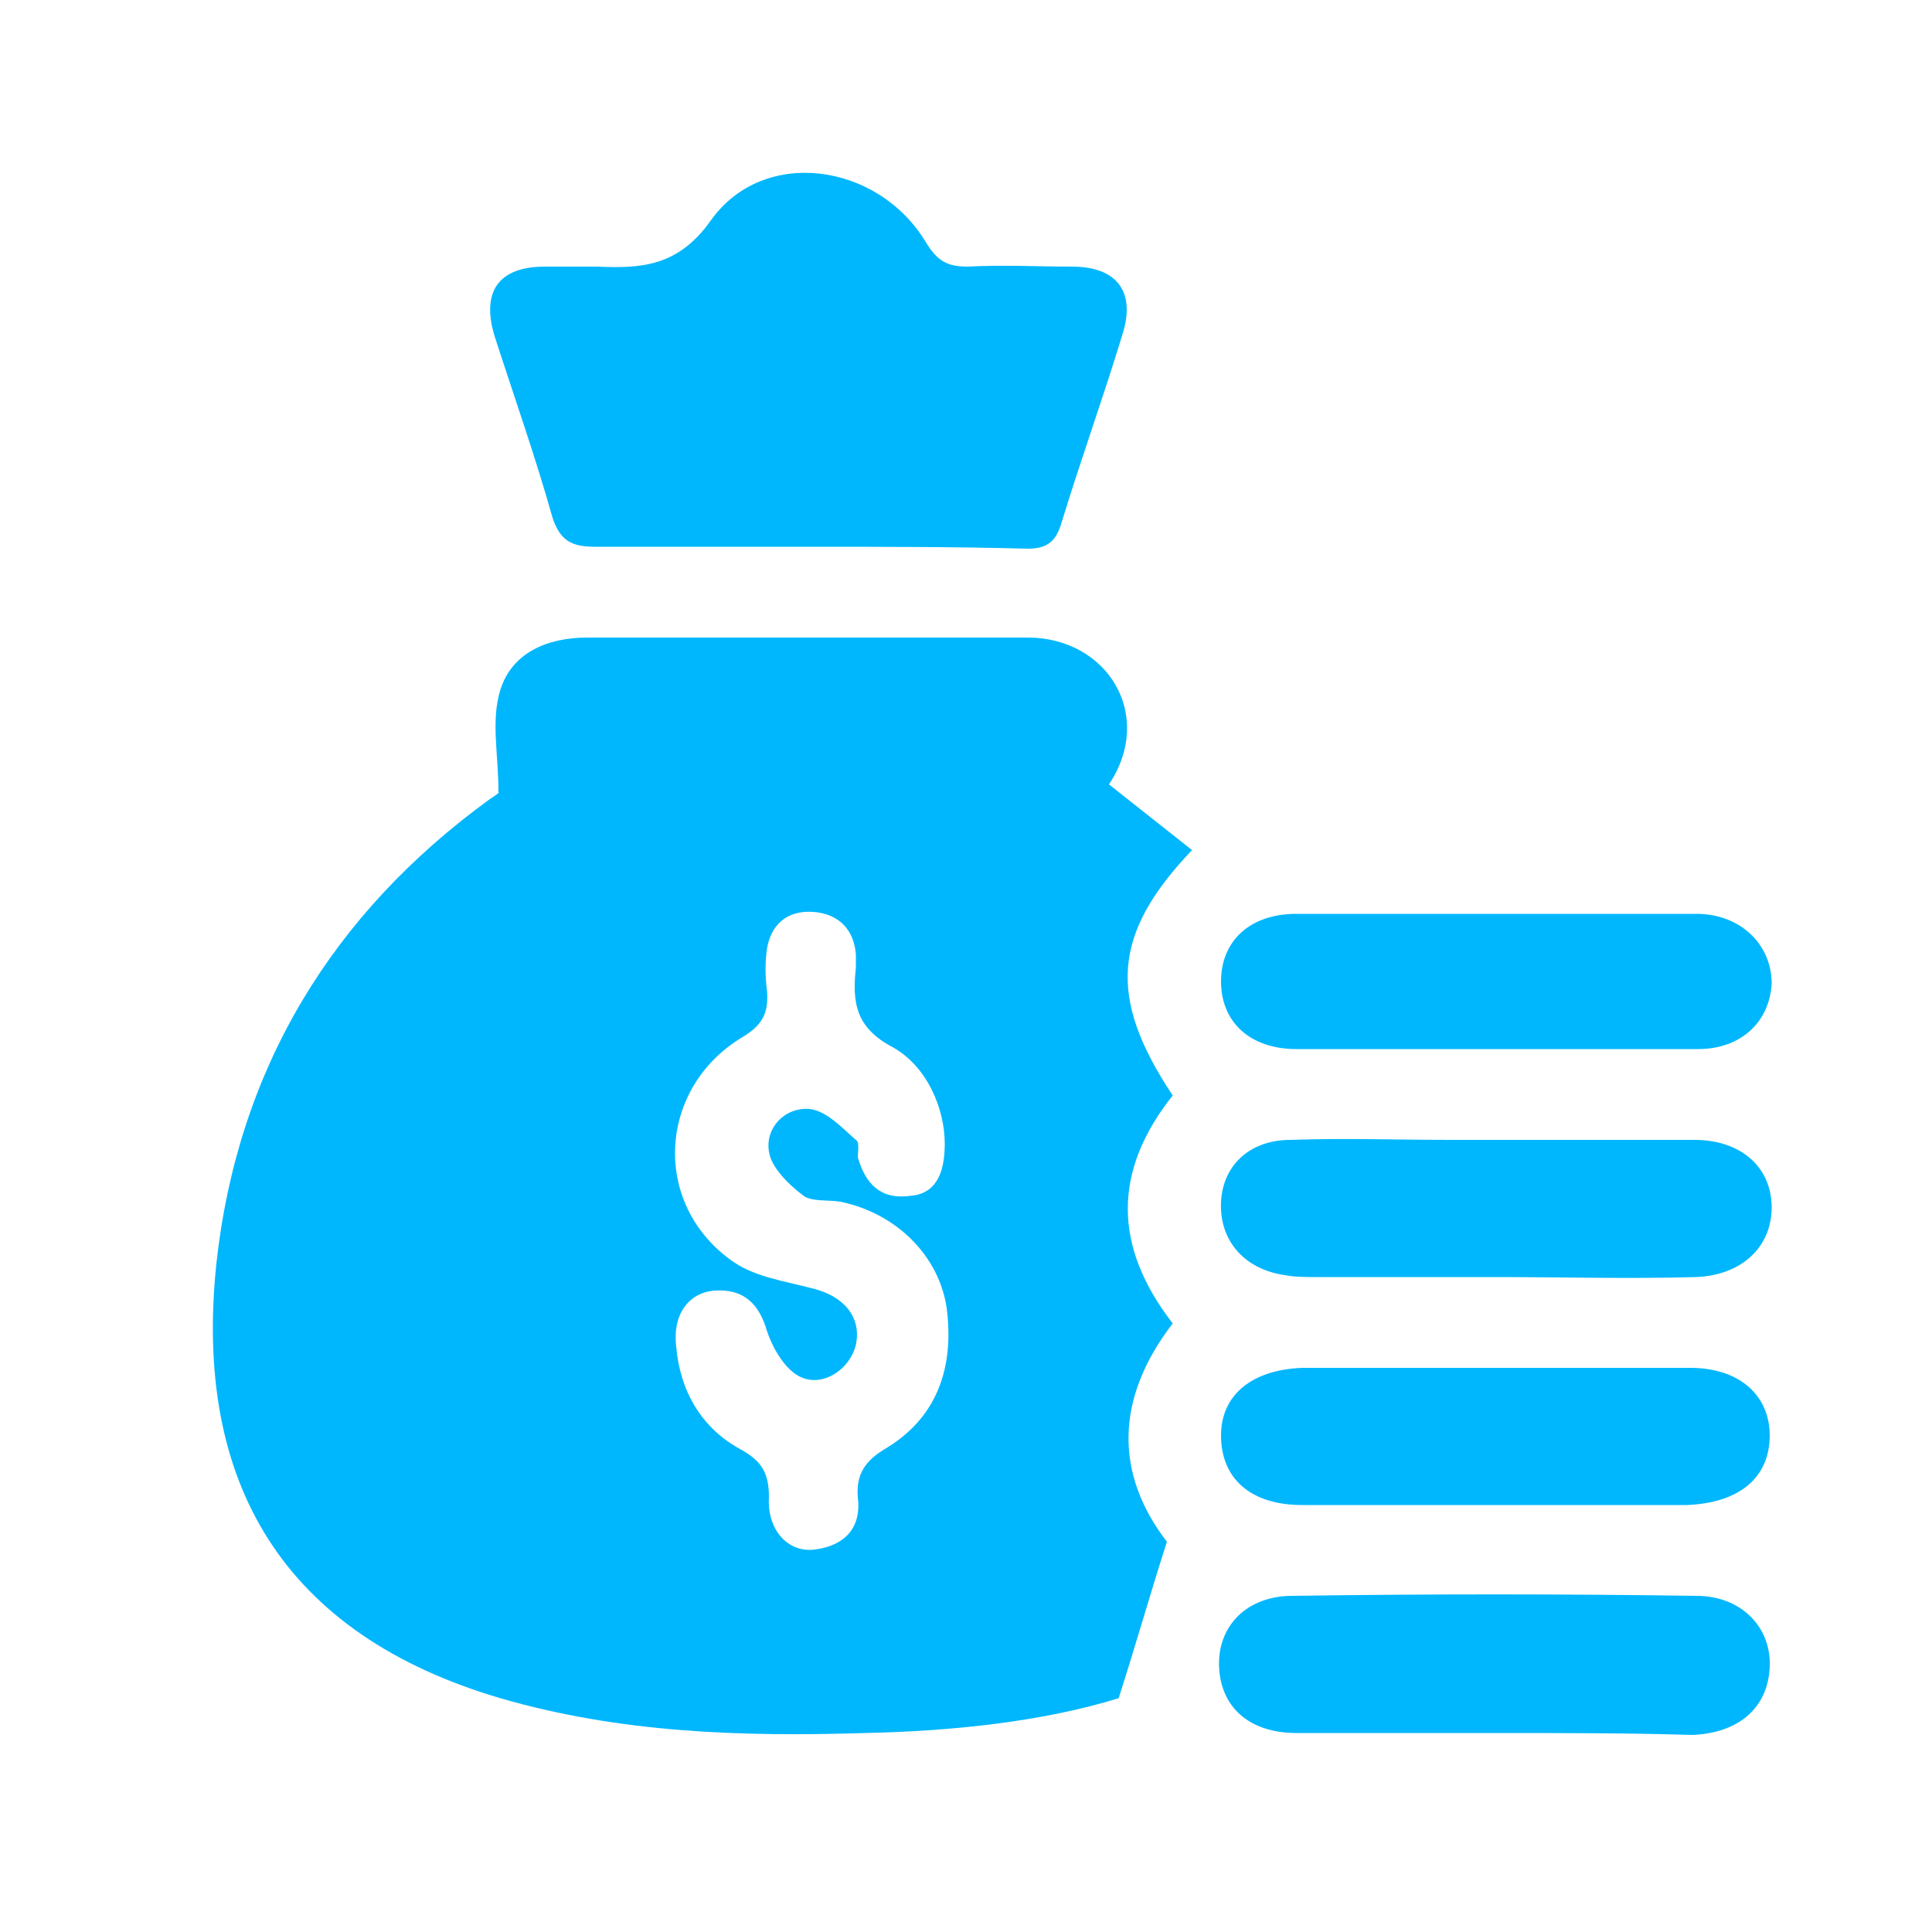
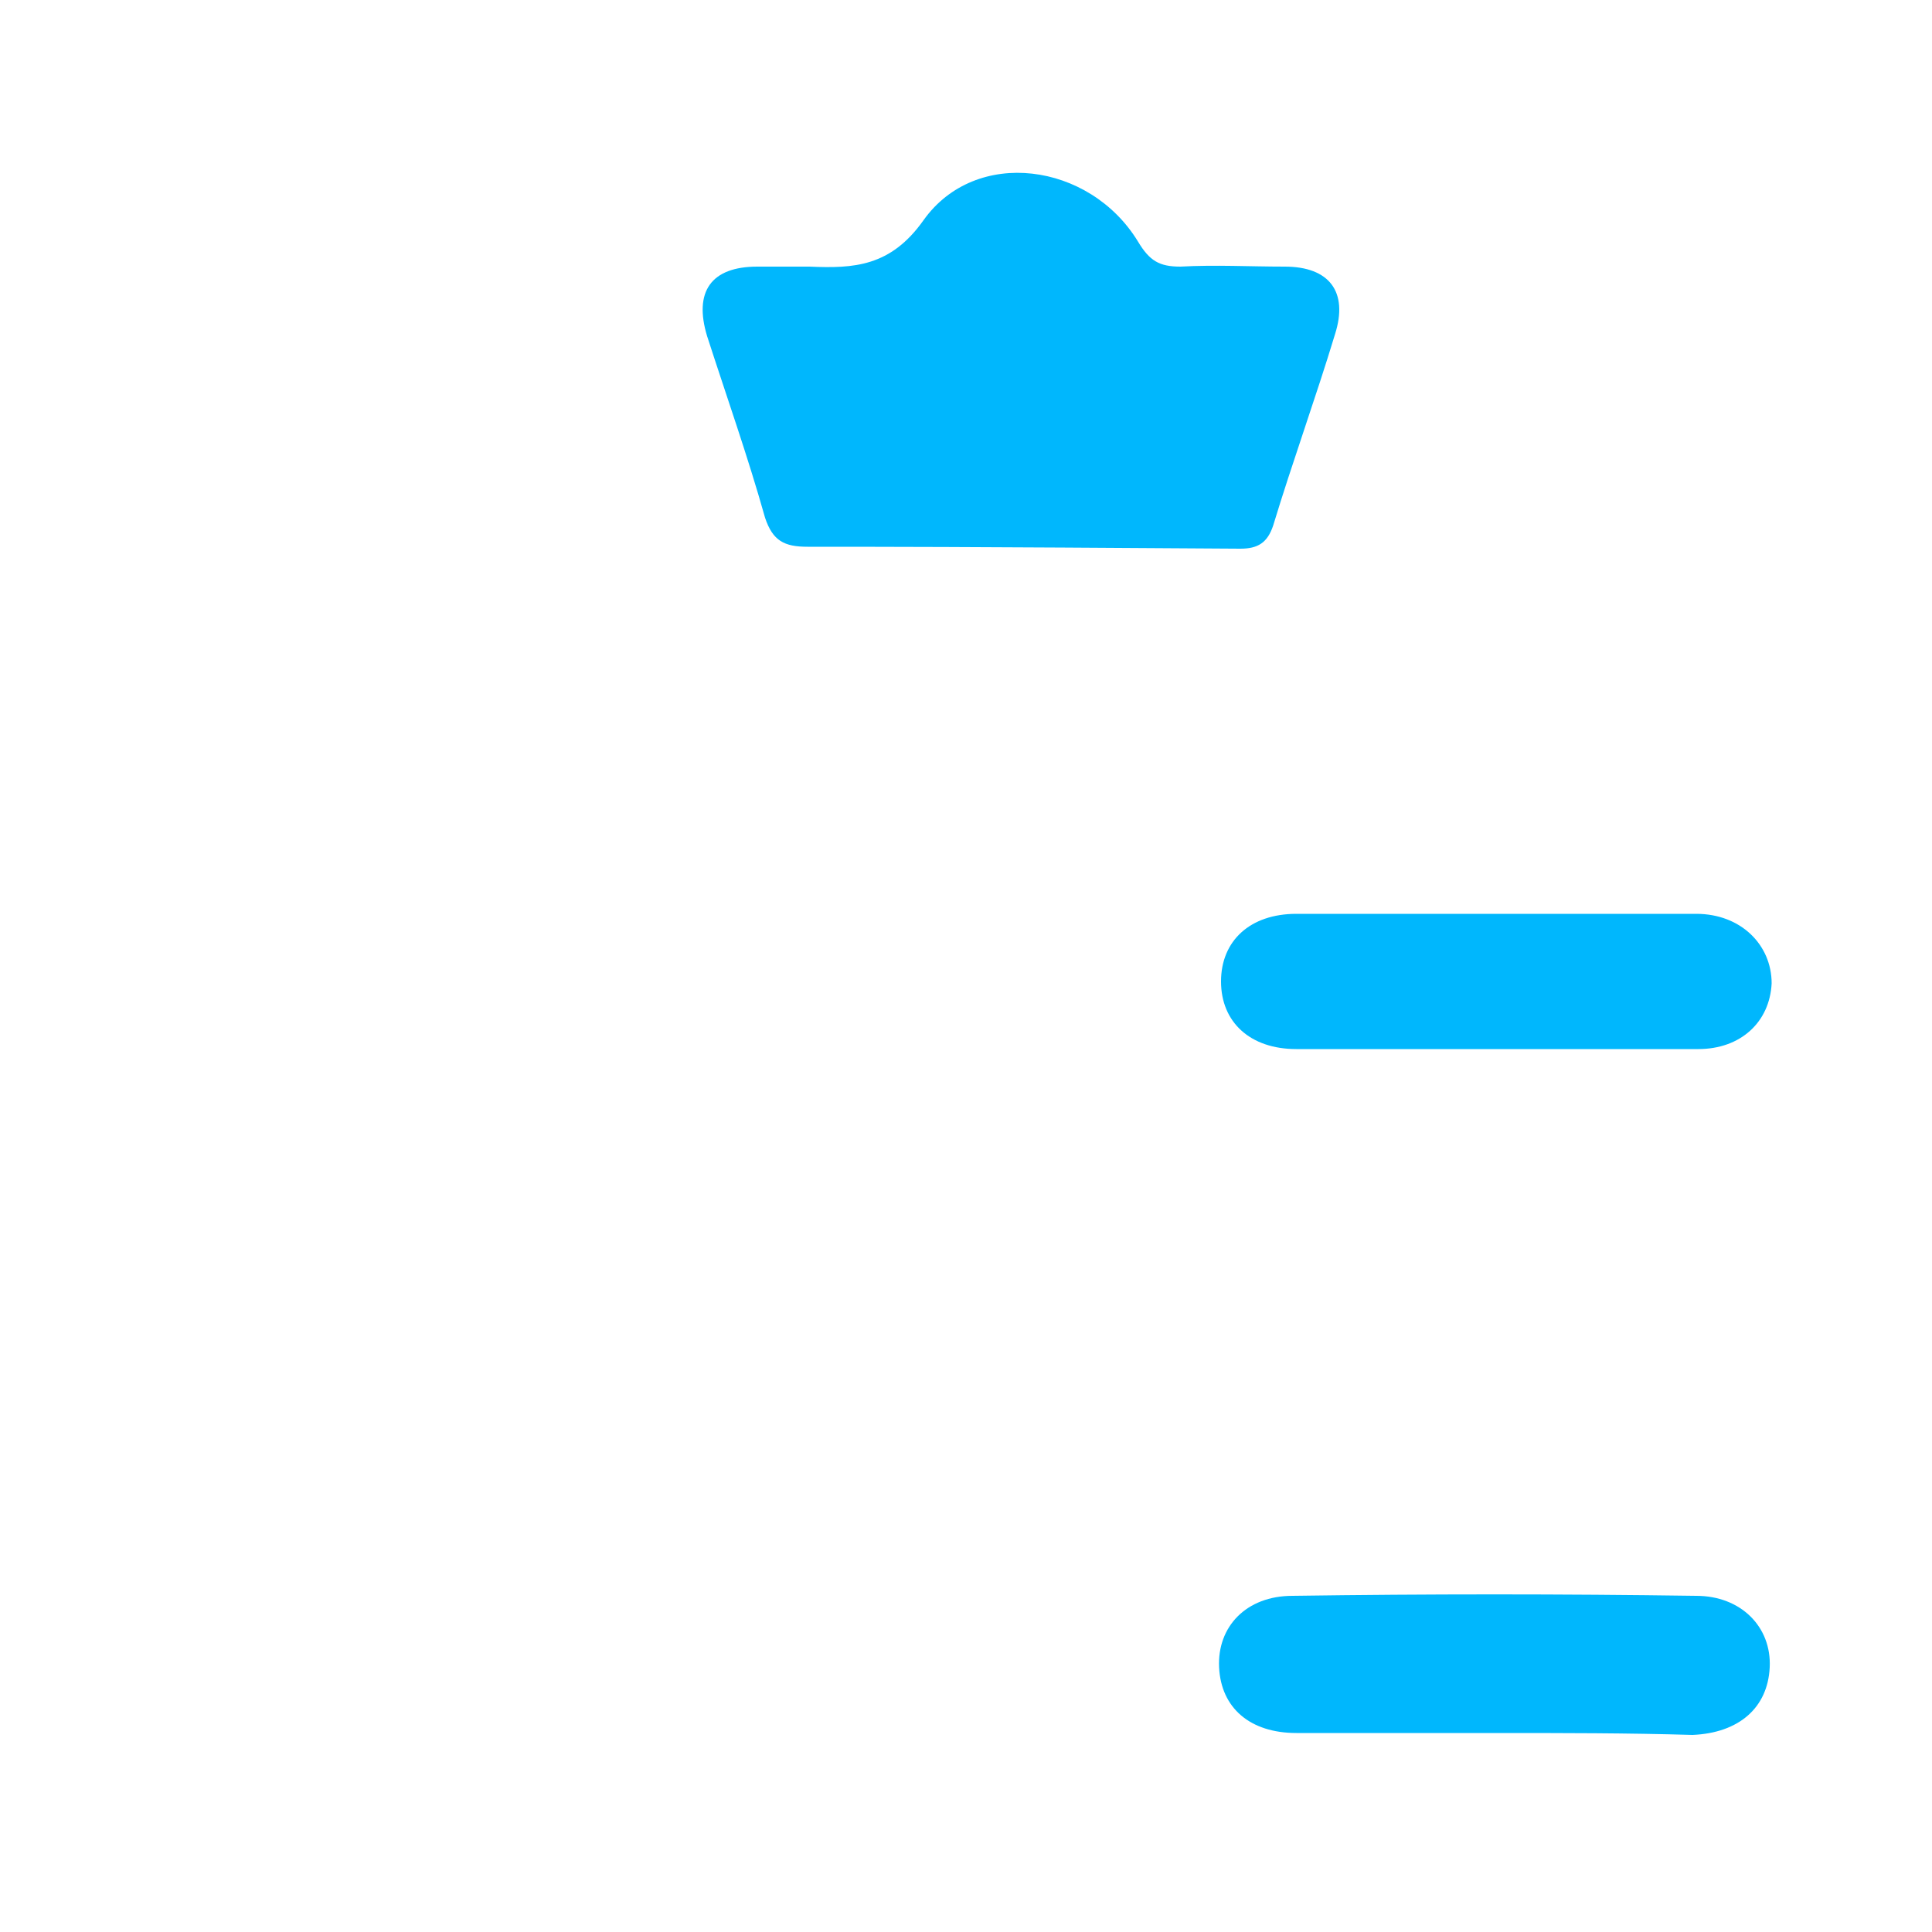
<svg xmlns="http://www.w3.org/2000/svg" version="1.1" id="图层_3" x="0px" y="0px" viewBox="0 0 100 100" style="enable-background:new 0 0 100 100;" xml:space="preserve">
  <style type="text/css">
	.st0{fill:#00B7FD;}
</style>
  <g>
-     <path class="st0" d="M60.4,79.8c-0.9,2.8-1.6,5.3-2.5,8.1c-3.9,1.2-8.5,1.7-13.1,1.8c-6.4,0.2-12.7,0-18.9-1.8   C14.7,84.6,10,76.8,11.2,65.4c1.1-10.1,6-18.1,14.1-24c0.3-0.2,0.6-0.4,0.5-0.4c0-2-0.4-3.7,0.1-5.3c0.6-1.9,2.4-2.7,4.5-2.7   c7.6,0,15.2,0,22.8,0c4.1,0,6.6,4,4.2,7.6c1.4,1.1,2.9,2.3,4.3,3.4c-4.1,4.3-4.4,7.6-1,12.7c-3.1,3.9-3.1,7.8,0,11.8   C57.7,72.4,57.7,76.3,60.4,79.8z M48.9,59.2c0-1.8-0.9-4-2.7-5c-1.9-1-2.1-2.3-1.9-4.1c0-0.2,0-0.5,0-0.7c-0.1-1.3-0.9-2.1-2.2-2.2   c-1.4-0.1-2.2,0.7-2.4,1.9c-0.1,0.7-0.1,1.4,0,2.2c0.1,1.2-0.3,1.8-1.3,2.4c-4.3,2.6-4.7,8.5-0.6,11.5c1.2,0.9,2.8,1.1,4.3,1.5   c1.6,0.4,2.5,1.5,2.2,2.9c-0.3,1.3-1.8,2.3-3,1.6c-0.7-0.4-1.3-1.4-1.6-2.3c-0.4-1.4-1.2-2.2-2.7-2.1c-1.4,0.1-2.2,1.3-2,2.9   c0.2,2.3,1.3,4.2,3.3,5.3c1.1,0.6,1.5,1.2,1.5,2.5c-0.1,1.7,1,2.9,2.4,2.7c1.5-0.2,2.4-1.1,2.2-2.7c-0.1-1.2,0.4-1.9,1.4-2.5   c2.7-1.6,3.6-4.2,3.2-7.3c-0.4-2.7-2.6-4.9-5.5-5.5c-0.6-0.1-1.5,0-1.9-0.3c-0.8-0.6-1.7-1.5-1.8-2.3c-0.2-1.2,0.8-2.3,2.1-2.2   c0.9,0.1,1.7,1,2.4,1.6c0.2,0.1,0.1,0.6,0.1,0.9c0.4,1.4,1.2,2.2,2.7,2C48.4,61.8,48.9,60.8,48.9,59.2z" />
-     <path class="st0" d="M41.8,28.3c-3.7,0-7.3,0-11,0c-1.2,0-1.8-0.3-2.2-1.5c-0.9-3.2-2-6.3-3-9.4c-0.7-2.3,0.2-3.6,2.6-3.6   c0.9,0,1.8,0,2.7,0c2.3,0.1,4.2,0,5.9-2.4c2.7-3.8,8.6-3,11.1,1.1c0.6,1,1.1,1.3,2.2,1.3c1.8-0.1,3.6,0,5.4,0   c2.3,0,3.3,1.3,2.6,3.5c-1,3.3-2.2,6.6-3.2,9.9c-0.3,0.9-0.8,1.2-1.7,1.2C49.5,28.3,45.7,28.3,41.8,28.3z" />
+     <path class="st0" d="M41.8,28.3c-1.2,0-1.8-0.3-2.2-1.5c-0.9-3.2-2-6.3-3-9.4c-0.7-2.3,0.2-3.6,2.6-3.6   c0.9,0,1.8,0,2.7,0c2.3,0.1,4.2,0,5.9-2.4c2.7-3.8,8.6-3,11.1,1.1c0.6,1,1.1,1.3,2.2,1.3c1.8-0.1,3.6,0,5.4,0   c2.3,0,3.3,1.3,2.6,3.5c-1,3.3-2.2,6.6-3.2,9.9c-0.3,0.9-0.8,1.2-1.7,1.2C49.5,28.3,45.7,28.3,41.8,28.3z" />
    <path class="st0" d="M77.4,89.7c-3.4,0-6.8,0-10.3,0c-2.4,0-3.9-1.3-4-3.4c-0.1-2.1,1.4-3.7,3.8-3.7c7-0.1,13.9-0.1,20.9,0   c2.3,0,3.9,1.6,3.8,3.7c-0.1,2.1-1.6,3.4-4,3.5C84.3,89.7,80.9,89.7,77.4,89.7z" />
    <path class="st0" d="M77.4,54.3c-3.4,0-6.8,0-10.3,0c-2.4,0-3.9-1.4-3.9-3.5c0-2.1,1.5-3.5,3.9-3.5c6.9,0,13.8,0,20.7,0   c2.3,0,3.9,1.6,3.9,3.6c-0.1,2-1.6,3.4-3.8,3.4C84.3,54.3,80.9,54.3,77.4,54.3z" />
-     <path class="st0" d="M77.3,66.1c-3.1,0-6.1,0-9.2,0c-0.5,0-1.1,0-1.6-0.1c-2.1-0.3-3.4-1.8-3.3-3.8c0.1-1.9,1.5-3.2,3.6-3.2   c2.8-0.1,5.5,0,8.3,0c4.2,0,8.4,0,12.6,0c2.4,0,4,1.4,4,3.5c0,2-1.5,3.5-3.9,3.6C84.3,66.2,80.8,66.1,77.3,66.1   C77.3,66.1,77.3,66.1,77.3,66.1z" />
-     <path class="st0" d="M77.3,77.9c-3.3,0-6.6,0-9.9,0c-2.7,0-4.2-1.4-4.2-3.6c0-2.1,1.6-3.4,4.2-3.5c6.7,0,13.4,0,20.1,0   c2.5,0,4.1,1.4,4.1,3.5c0,2.2-1.6,3.5-4.3,3.6C84,77.9,80.7,77.9,77.3,77.9z" />
  </g>
</svg>